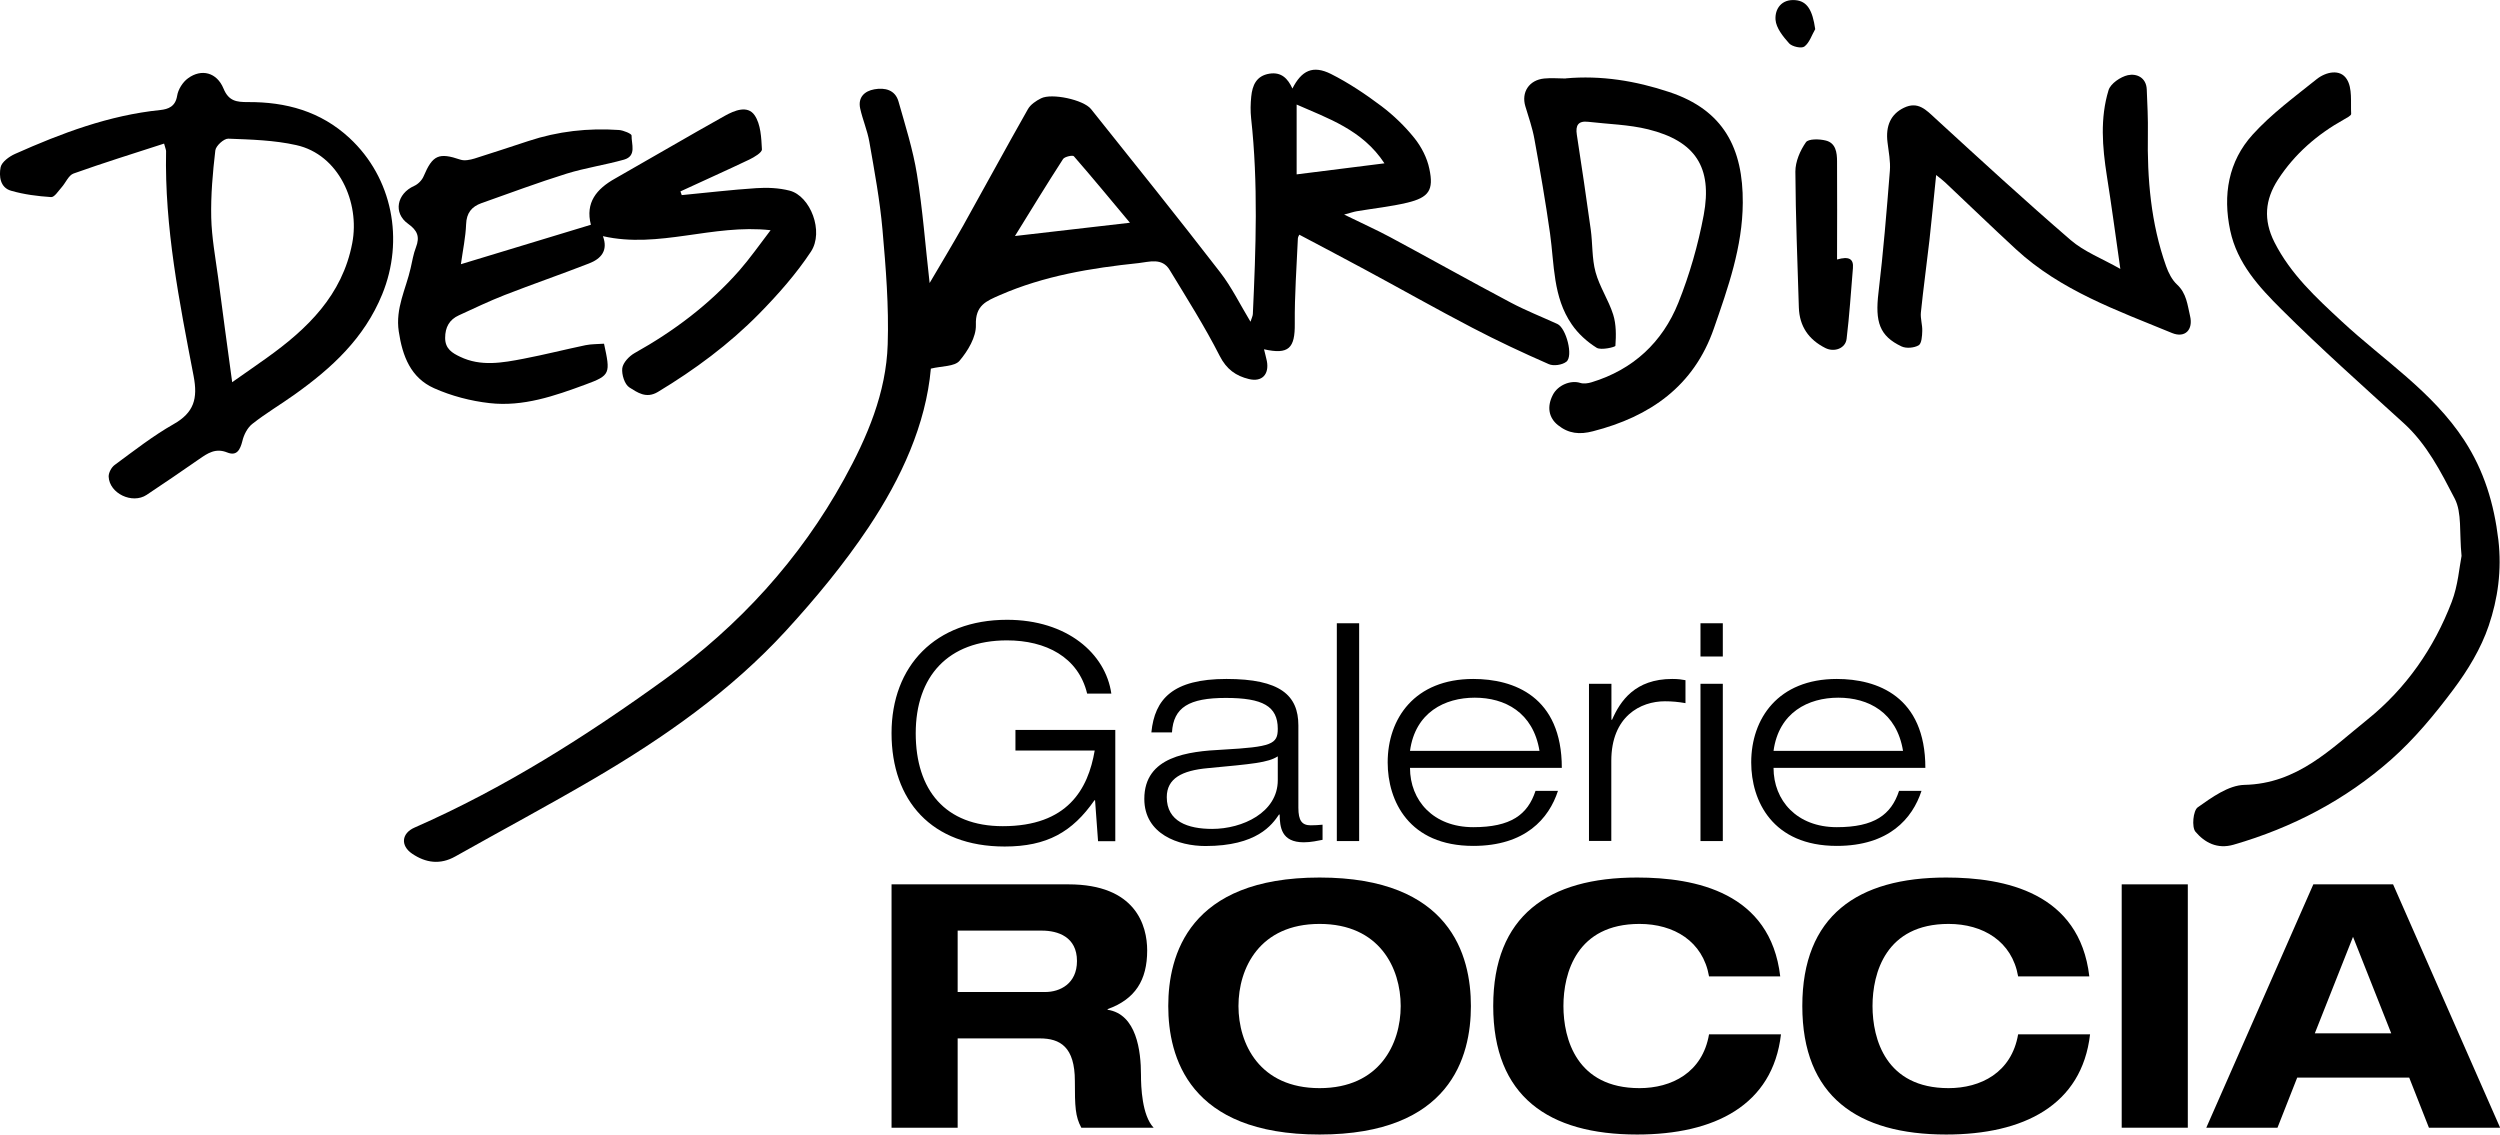
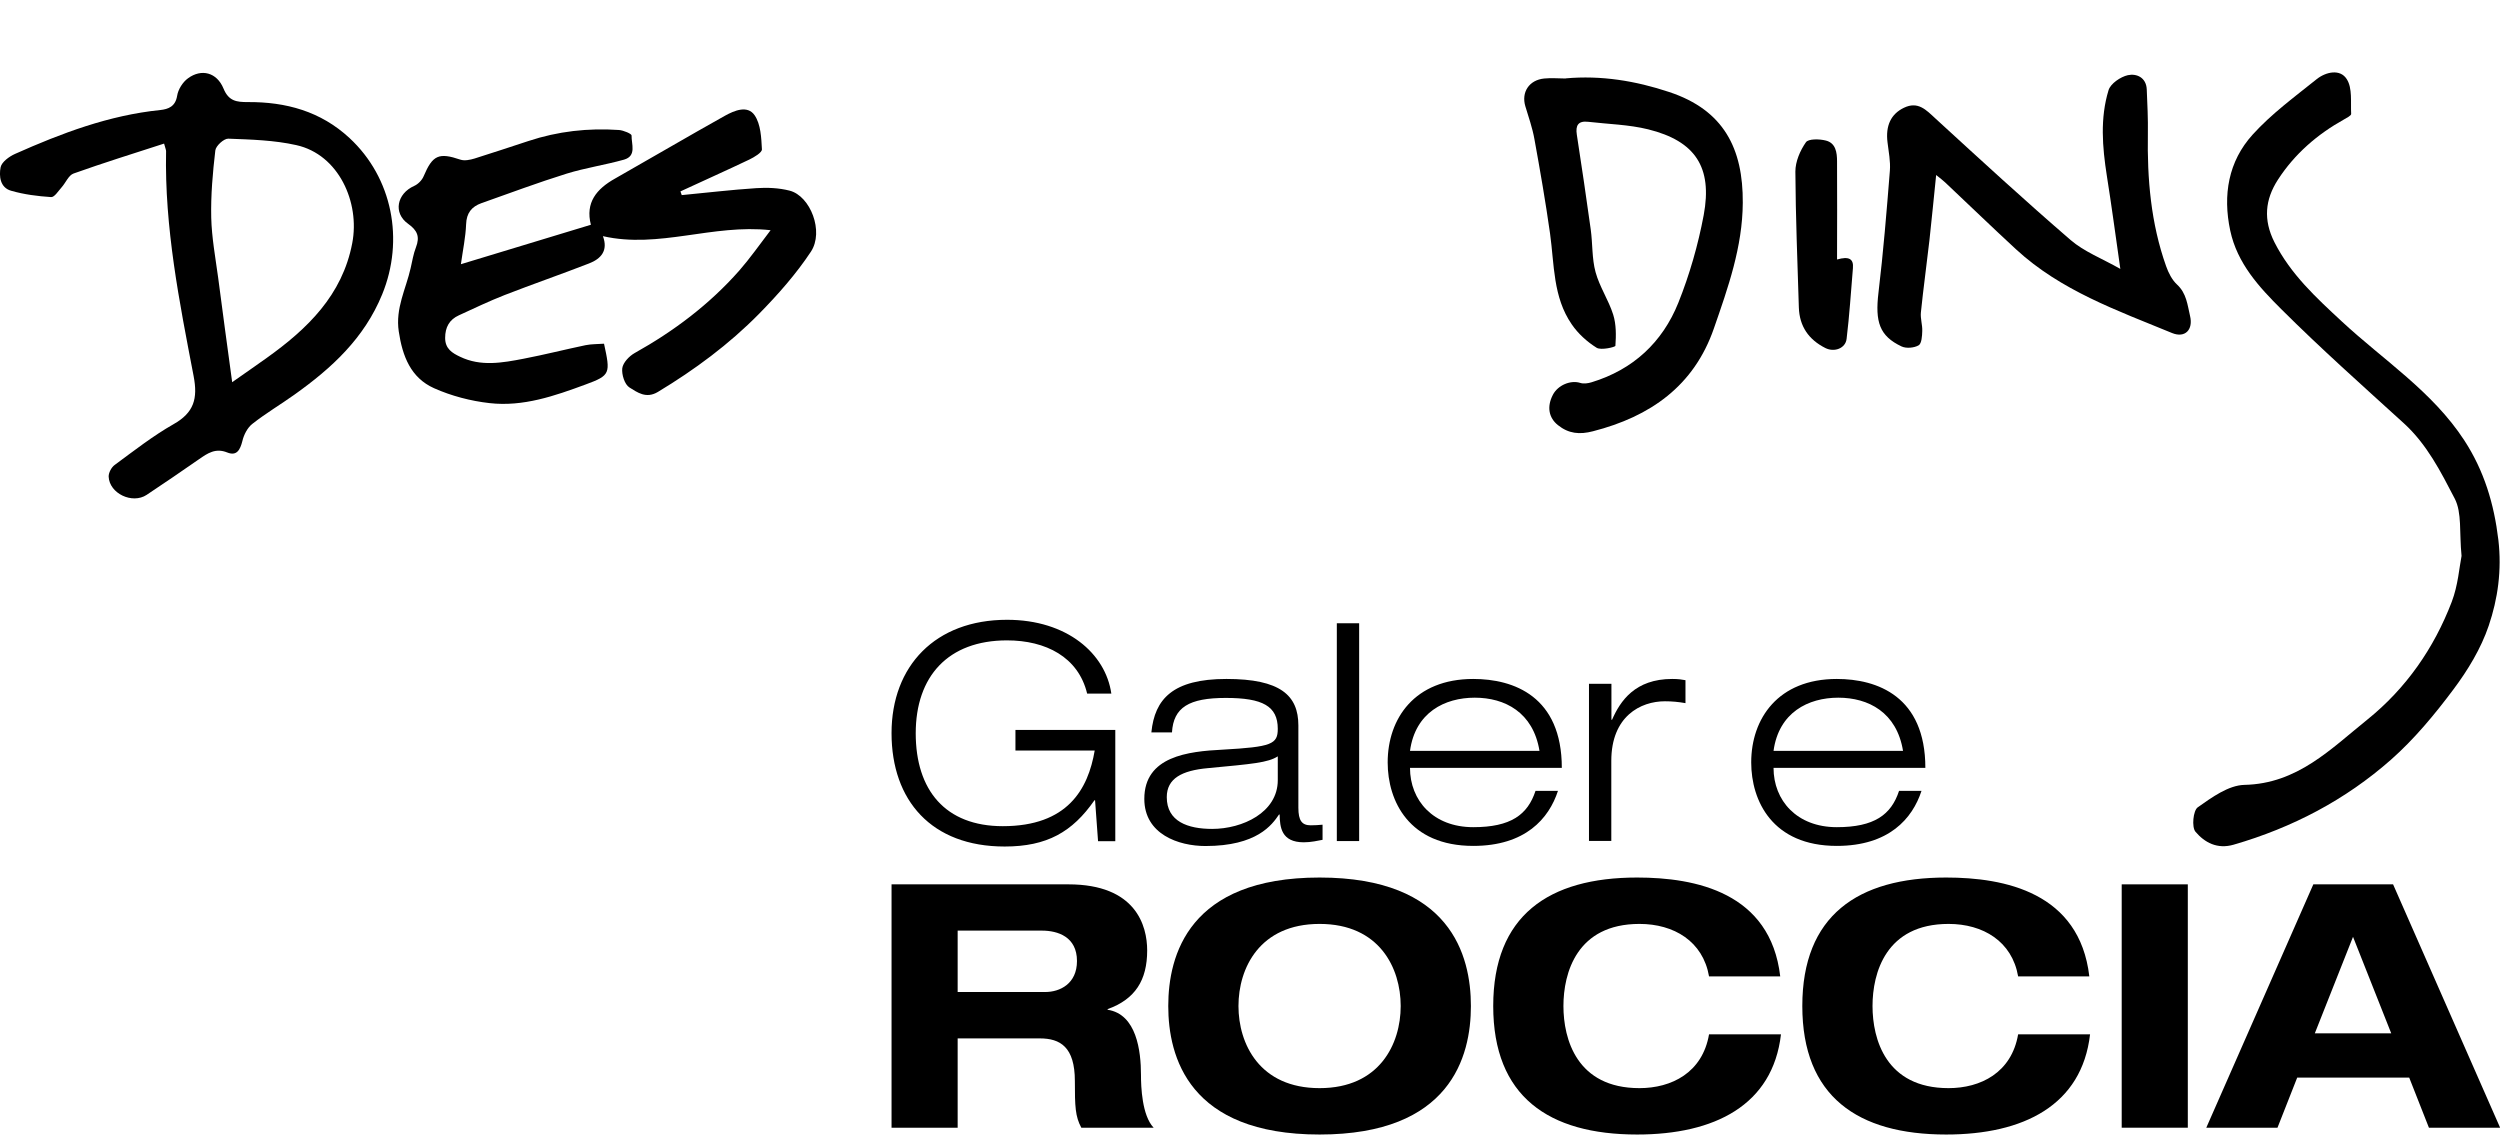
<svg xmlns="http://www.w3.org/2000/svg" id="Calque_1" data-name="Calque 1" viewBox="0 0 201.56 91.47">
  <defs>
    <style>
      .cls-1 {
        fill-rule: evenodd;
      }

      .cls-1, .cls-2 {
        stroke-width: 0px;
      }
    </style>
  </defs>
  <g>
-     <path class="cls-1" d="m104.75,18.94s-.1.15-.11.28c-.1,2.29-.27,4.58-.25,6.87.02,1.98-.48,2.52-2.48,2.07.08.35.17.65.23.95.2,1.07-.39,1.71-1.45,1.45-1.04-.25-1.8-.78-2.35-1.86-1.21-2.38-2.65-4.65-4.04-6.94-.61-1.01-1.66-.64-2.49-.55-3.83.4-7.61,1.02-11.19,2.58-1.09.48-2,.82-1.94,2.41.03.97-.65,2.1-1.32,2.89-.4.47-1.41.41-2.31.63-.4,4.5-2.38,8.83-5.02,12.79-1.97,2.95-4.26,5.72-6.66,8.34-4.45,4.85-9.8,8.6-15.46,11.92-3.69,2.16-7.47,4.18-11.2,6.28-1.22.69-2.39.52-3.48-.22-.96-.65-.86-1.65.2-2.11,7.22-3.17,13.84-7.37,20.2-11.97,5.97-4.31,10.85-9.64,14.42-16.11,1.87-3.39,3.4-6.97,3.52-10.88.1-3.07-.15-6.17-.42-9.24-.21-2.38-.65-4.74-1.06-7.09-.16-.91-.54-1.78-.74-2.69-.19-.89.35-1.4,1.15-1.54.84-.15,1.67.04,1.94.98.55,1.94,1.17,3.89,1.49,5.88.46,2.82.67,5.68,1.02,8.76.97-1.65,1.85-3.11,2.69-4.6,1.75-3.13,3.46-6.29,5.23-9.41.21-.38.66-.68,1.06-.88.86-.44,3.42.11,4.03.86,3.49,4.37,7,8.74,10.42,13.17.92,1.19,1.59,2.57,2.44,3.98.09-.29.18-.45.19-.62.24-5.26.44-10.53-.14-15.79-.06-.57-.05-1.17.01-1.74.09-.91.41-1.68,1.47-1.85.96-.15,1.48.39,1.85,1.2.74-1.46,1.65-1.9,3.1-1.18,1.43.72,2.79,1.63,4.08,2.6.98.74,1.89,1.62,2.66,2.58.56.7,1.02,1.59,1.2,2.47.37,1.72-.04,2.31-1.77,2.73-1.34.32-2.71.46-4.07.69-.24.04-.47.12-1.03.27,1.4.69,2.57,1.21,3.69,1.81,3.26,1.75,6.48,3.56,9.75,5.29,1.21.64,2.5,1.15,3.75,1.72.71.32,1.31,2.61.72,3.05-.34.26-1.03.36-1.41.19-2.08-.91-4.15-1.88-6.16-2.93-2.92-1.52-5.79-3.15-8.69-4.71-1.74-.94-3.5-1.86-5.27-2.8m-22.92.11c3.1-.36,6.07-.7,9.27-1.07-1.58-1.89-3.03-3.65-4.52-5.36-.09-.11-.74.03-.87.22-1.32,2.04-2.58,4.11-3.88,6.21m22.71-4.97c2.43-.3,4.73-.6,7.08-.89-1.77-2.71-4.6-3.64-7.08-4.74,0,1.77,0,3.72,0,5.63" />
    <path class="cls-1" d="m54.97,15.73c2-.19,4-.43,6-.56.89-.06,1.83-.02,2.69.2,1.68.43,2.79,3.3,1.72,4.92-1.19,1.8-2.65,3.45-4.17,5-2.43,2.47-5.2,4.52-8.17,6.31-.95.57-1.66.03-2.29-.36-.39-.24-.64-1.05-.58-1.55.06-.45.55-.97.99-1.22,3.17-1.77,6.03-3.92,8.44-6.65.85-.97,1.6-2.04,2.53-3.26-4.68-.52-9.01,1.51-13.52.48.44,1.17-.16,1.83-1.12,2.2-2.26.88-4.55,1.67-6.81,2.55-1.25.49-2.46,1.07-3.68,1.63-.77.35-1.11.96-1.11,1.83,0,.88.59,1.22,1.2,1.51,1.67.81,3.42.49,5.13.16,1.67-.32,3.32-.74,4.99-1.09.49-.1,1-.08,1.49-.12.52,2.4.53,2.55-1.49,3.29-2.49.92-5.04,1.81-7.74,1.5-1.52-.17-3.08-.58-4.47-1.2-1.88-.84-2.55-2.57-2.85-4.58-.28-1.87.58-3.42.96-5.11.13-.56.22-1.15.43-1.68.32-.84.12-1.35-.64-1.89-1.22-.87-.9-2.43.49-3.05.32-.14.64-.47.77-.79.72-1.7,1.22-1.92,2.96-1.33.33.11.78.02,1.14-.09,1.45-.45,2.89-.94,4.34-1.41,2.38-.79,4.82-1.06,7.31-.89.36.03,1.01.3,1.01.44-.02.69.43,1.65-.61,1.95-1.53.43-3.11.66-4.63,1.13-2.31.72-4.58,1.57-6.87,2.38-.78.28-1.2.79-1.23,1.7-.04,1.04-.26,2.07-.42,3.22,3.56-1.08,6.98-2.12,10.48-3.18-.46-1.79.46-2.89,1.94-3.72,2.96-1.68,5.9-3.41,8.87-5.07.76-.42,1.82-.87,2.39-.04.5.73.54,1.82.59,2.75.01.26-.62.63-1.01.82-1.84.88-3.71,1.71-5.56,2.57.04.1.07.21.11.31" />
    <path class="cls-1" d="m13.22,11.58c-2.5.81-4.91,1.56-7.29,2.41-.4.14-.63.74-.96,1.11-.27.3-.58.81-.85.79-1.08-.07-2.18-.21-3.22-.51C0,15.13-.09,14.19.05,13.48c.09-.42.69-.86,1.16-1.07,3.75-1.67,7.58-3.12,11.72-3.54.64-.07,1.21-.28,1.35-1.14.08-.52.45-1.11.88-1.42,1.08-.79,2.32-.48,2.86.83.42,1.03,1.08,1.09,1.95,1.09,3.08-.02,5.88.74,8.21,2.9,3.46,3.21,4.43,8.22,2.63,12.61-1.45,3.54-4.07,5.94-7.06,8.07-1.12.8-2.32,1.51-3.4,2.36-.4.31-.69.88-.81,1.39-.18.71-.45,1.23-1.22.92-.94-.38-1.58.06-2.27.54-1.4.97-2.81,1.94-4.23,2.88-1.15.76-3-.11-3.06-1.47-.01-.31.22-.75.48-.94,1.55-1.14,3.08-2.34,4.75-3.29,1.65-.93,1.97-2.06,1.62-3.88-1.15-5.99-2.35-11.98-2.22-18.13,0-.1-.05-.21-.16-.61m5.48,19.24c1.08-.76,1.94-1.35,2.79-1.96,3.29-2.35,6.1-5.06,6.9-9.26.63-3.28-1.09-7.14-4.51-7.9-1.78-.4-3.65-.45-5.49-.52-.35-.01-1,.58-1.04.95-.21,1.79-.37,3.61-.33,5.41.04,1.62.34,3.24.56,4.86.35,2.73.73,5.45,1.13,8.42" />
    <path class="cls-1" d="m198.46,44.82c-.19-1.91.04-3.48-.55-4.62-1.12-2.16-2.24-4.38-4.11-6.08-3.33-3.03-6.69-6.02-9.87-9.19-1.79-1.78-3.56-3.7-4.12-6.34-.61-2.87-.15-5.58,1.81-7.74,1.51-1.67,3.38-3.04,5.15-4.46.75-.6,1.91-.86,2.44,0,.46.72.3,1.85.35,2.8,0,.13-.35.31-.56.43-2.16,1.2-3.99,2.78-5.34,4.86-1.05,1.62-1.19,3.25-.29,5.04,1.31,2.59,3.37,4.48,5.44,6.4,3.36,3.12,7.3,5.64,9.87,9.58,1.6,2.46,2.4,5.11,2.75,8.04.28,2.43-.04,4.73-.78,6.91-.62,1.83-1.68,3.58-2.85,5.14-1.51,2.02-3.15,4-5.03,5.66-3.67,3.24-7.95,5.48-12.68,6.85-1.33.39-2.35-.18-3.08-1.04-.32-.37-.19-1.71.18-1.97,1.13-.8,2.48-1.78,3.76-1.81,4.27-.09,6.96-2.89,9.91-5.26,3.13-2.52,5.38-5.76,6.81-9.5.51-1.33.61-2.8.79-3.7" />
    <path class="cls-1" d="m126.22,6.32c2.87-.26,5.66.2,8.36,1.1,4.41,1.46,5.96,4.57,5.93,8.93-.02,3.56-1.19,6.85-2.33,10.13-1.61,4.65-5.14,7.11-9.75,8.29-1.07.28-1.96.2-2.83-.5-.72-.58-.91-1.46-.4-2.44.41-.79,1.44-1.2,2.2-.96.27.09.63.04.92-.05,3.35-1.02,5.71-3.22,6.99-6.4.91-2.27,1.6-4.68,2.05-7.08.72-3.87-.69-5.97-4.47-6.91-1.57-.39-3.23-.42-4.85-.61-.79-.09-1.03.28-.91,1.04.39,2.54.77,5.09,1.12,7.63.16,1.15.09,2.35.39,3.45.32,1.18,1.05,2.25,1.42,3.42.25.79.24,1.69.18,2.52,0,.1-1.15.38-1.51.16-.77-.48-1.5-1.14-2.01-1.89-1.52-2.2-1.4-4.82-1.75-7.33-.36-2.55-.8-5.08-1.26-7.61-.16-.9-.47-1.77-.73-2.64-.34-1.13.3-2.12,1.52-2.24.58-.06,1.16,0,1.75,0" />
    <path class="cls-1" d="m170.95,21.68c-.39-2.73-.71-5.13-1.09-7.52-.36-2.31-.55-4.63.14-6.89.16-.53.97-1.08,1.56-1.21.69-.15,1.48.18,1.52,1.15.05,1.18.11,2.37.09,3.56-.06,3.64.24,7.23,1.47,10.69.19.54.48,1.11.88,1.48.77.71.84,1.64,1.05,2.53.27,1.11-.4,1.81-1.45,1.38-4.42-1.82-8.97-3.42-12.58-6.75-1.92-1.77-3.8-3.59-5.7-5.38-.2-.19-.43-.36-.74-.61-.19,1.83-.35,3.54-.54,5.25-.22,1.94-.49,3.88-.69,5.83-.05.49.13,1,.11,1.5-.01.4-.05,1.01-.29,1.15-.36.21-1,.27-1.38.09-1.78-.84-2.14-1.98-1.86-4.33.39-3.27.66-6.56.92-9.84.06-.75-.1-1.52-.19-2.28-.17-1.35.28-2.29,1.32-2.79,1.14-.55,1.79.17,2.54.86,3.6,3.3,7.2,6.61,10.9,9.8,1.09.94,2.51,1.48,4.01,2.33" />
    <path class="cls-1" d="m148.12,20.92c.94-.27,1.34-.06,1.27.7-.16,1.9-.28,3.81-.51,5.7-.09.77-.99,1.1-1.71.74-1.35-.68-2.09-1.75-2.14-3.27-.11-3.65-.26-7.31-.28-10.96,0-.8.38-1.69.85-2.36.2-.29,1.09-.27,1.6-.14.81.2.91.97.91,1.68.02,2.58,0,5.15,0,7.91" />
-     <path class="cls-1" d="m146.35,2.35c-.28.48-.46,1.09-.87,1.4-.23.18-.99.01-1.23-.25-.49-.55-1.05-1.24-1.1-1.91-.06-.87.48-1.67,1.59-1.58.96.08,1.39.8,1.61,2.34" />
  </g>
  <g>
    <path class="cls-2" d="m88.29,64.52h-.05c-1.78,2.56-3.83,3.73-7.24,3.73-5.9,0-9.12-3.71-9.12-9.14s3.54-9.14,9.31-9.14c4.85,0,7.95,2.73,8.41,5.95h-1.95c-.71-2.95-3.34-4.29-6.46-4.29-4.75,0-7.36,2.9-7.36,7.49s2.39,7.49,7.02,7.49c5.22,0,6.88-2.98,7.41-6.1h-6.39v-1.66h8.05v8.97h-1.39l-.24-3.29Z" />
    <path class="cls-2" d="m92.83,59.03c.27-2.66,1.71-4.29,6.05-4.29s5.8,1.32,5.8,3.75v6.63c0,1.05.29,1.42,1,1.42.32,0,.63-.02.95-.05v1.22c-.37.07-.93.2-1.51.2-1.83,0-1.93-1.24-1.95-2.24h-.05c-.56.83-1.78,2.54-5.93,2.54-2.17,0-4.93-.95-4.93-3.8,0-3.44,3.54-3.83,6.32-3.97,3.95-.22,4.44-.44,4.44-1.68,0-1.83-1.22-2.49-4.19-2.49s-4.22.76-4.34,2.78h-1.66Zm10.19,1.95c-.8.51-2.02.61-5.63.95-2.1.19-3.32.83-3.32,2.34,0,1.97,1.71,2.56,3.66,2.56,2.44,0,5.29-1.32,5.29-3.93v-1.93Z" />
    <path class="cls-2" d="m107.78,50.25h1.8v17.56h-1.8v-17.56Z" />
    <path class="cls-2" d="m125.61,63.76c-.73,2.24-2.63,4.44-6.83,4.44-5.19,0-6.9-3.63-6.9-6.73,0-3.54,2.17-6.73,6.9-6.73,3.27,0,7.14,1.41,7.14,7.17h-12.24c0,2.63,1.88,4.78,5.1,4.78,3.02,0,4.39-1,5.02-2.93h1.8Zm-1.49-3.22c-.51-3.12-2.8-4.29-5.22-4.29s-4.8,1.19-5.22,4.29h10.44Z" />
    <path class="cls-2" d="m128.12,55.13h1.8v2.9h.05c.66-1.51,1.85-3.29,4.85-3.29.51,0,.8.05,1.07.1v1.85c-.56-.1-1.1-.15-1.66-.15-1.95,0-4.32,1.2-4.32,4.8v6.46h-1.8v-12.68Z" />
-     <path class="cls-2" d="m137.1,50.25h1.8v2.68h-1.8v-2.68Zm0,4.88h1.8v12.68h-1.8v-12.68Z" />
    <path class="cls-2" d="m154.92,63.76c-.73,2.24-2.63,4.44-6.83,4.44-5.19,0-6.9-3.63-6.9-6.73,0-3.54,2.17-6.73,6.9-6.73,3.27,0,7.14,1.41,7.14,7.17h-12.24c0,2.63,1.88,4.78,5.1,4.78,3.02,0,4.39-1,5.02-2.93h1.8Zm-1.49-3.22c-.51-3.12-2.8-4.29-5.22-4.29s-4.8,1.19-5.22,4.29h10.44Z" />
  </g>
  <g>
    <path class="cls-2" d="m71.88,71.3h14.26c5.44,0,6.35,3.33,6.35,5.33,0,2.39-.96,3.93-3.19,4.73v.05c2.34.36,2.69,3.33,2.69,5.25,0,.96.08,3.27,1.02,4.26h-5.83c-.49-.91-.52-1.7-.52-3.76,0-2.75-1.18-3.44-2.83-3.44h-6.62v7.2h-5.33v-19.62Zm5.33,8.68h7.06c1.18,0,2.56-.66,2.56-2.5,0-1.95-1.54-2.45-2.83-2.45h-6.79v4.95Z" />
    <path class="cls-2" d="m106.39,70.75c10.55,0,12.2,6.27,12.2,10.36s-1.65,10.36-12.2,10.36-12.2-6.27-12.2-10.36,1.65-10.36,12.2-10.36Zm0,16.98c4.84,0,6.54-3.57,6.54-6.62s-1.7-6.62-6.54-6.62-6.54,3.57-6.54,6.62,1.7,6.62,6.54,6.62Z" />
    <path class="cls-2" d="m137.79,78.72c-.49-2.83-2.83-4.23-5.61-4.23-5.06,0-6.13,3.96-6.13,6.62s1.07,6.62,6.13,6.62c2.58,0,5.08-1.24,5.61-4.34h5.8c-.66,5.72-5.36,8.08-11.6,8.08-7.15,0-11.6-3.08-11.6-10.36s4.45-10.36,11.6-10.36c4.73,0,10.75,1.21,11.54,7.97h-5.74Z" />
    <path class="cls-2" d="m162.71,78.72c-.49-2.83-2.83-4.23-5.61-4.23-5.06,0-6.13,3.96-6.13,6.62s1.07,6.62,6.13,6.62c2.58,0,5.08-1.24,5.61-4.34h5.8c-.66,5.72-5.36,8.08-11.6,8.08-7.15,0-11.6-3.08-11.6-10.36s4.45-10.36,11.6-10.36c4.73,0,10.75,1.21,11.54,7.97h-5.74Z" />
    <path class="cls-2" d="m171.06,71.3h5.33v19.62h-5.33v-19.62Z" />
    <path class="cls-2" d="m194.22,86.88h-9.01l-1.59,4.04h-5.74l8.63-19.62h6.43l8.63,19.62h-5.74l-1.59-4.04Zm-4.51-11.35l-3.08,7.78h6.16l-3.08-7.78Z" />
  </g>
</svg>